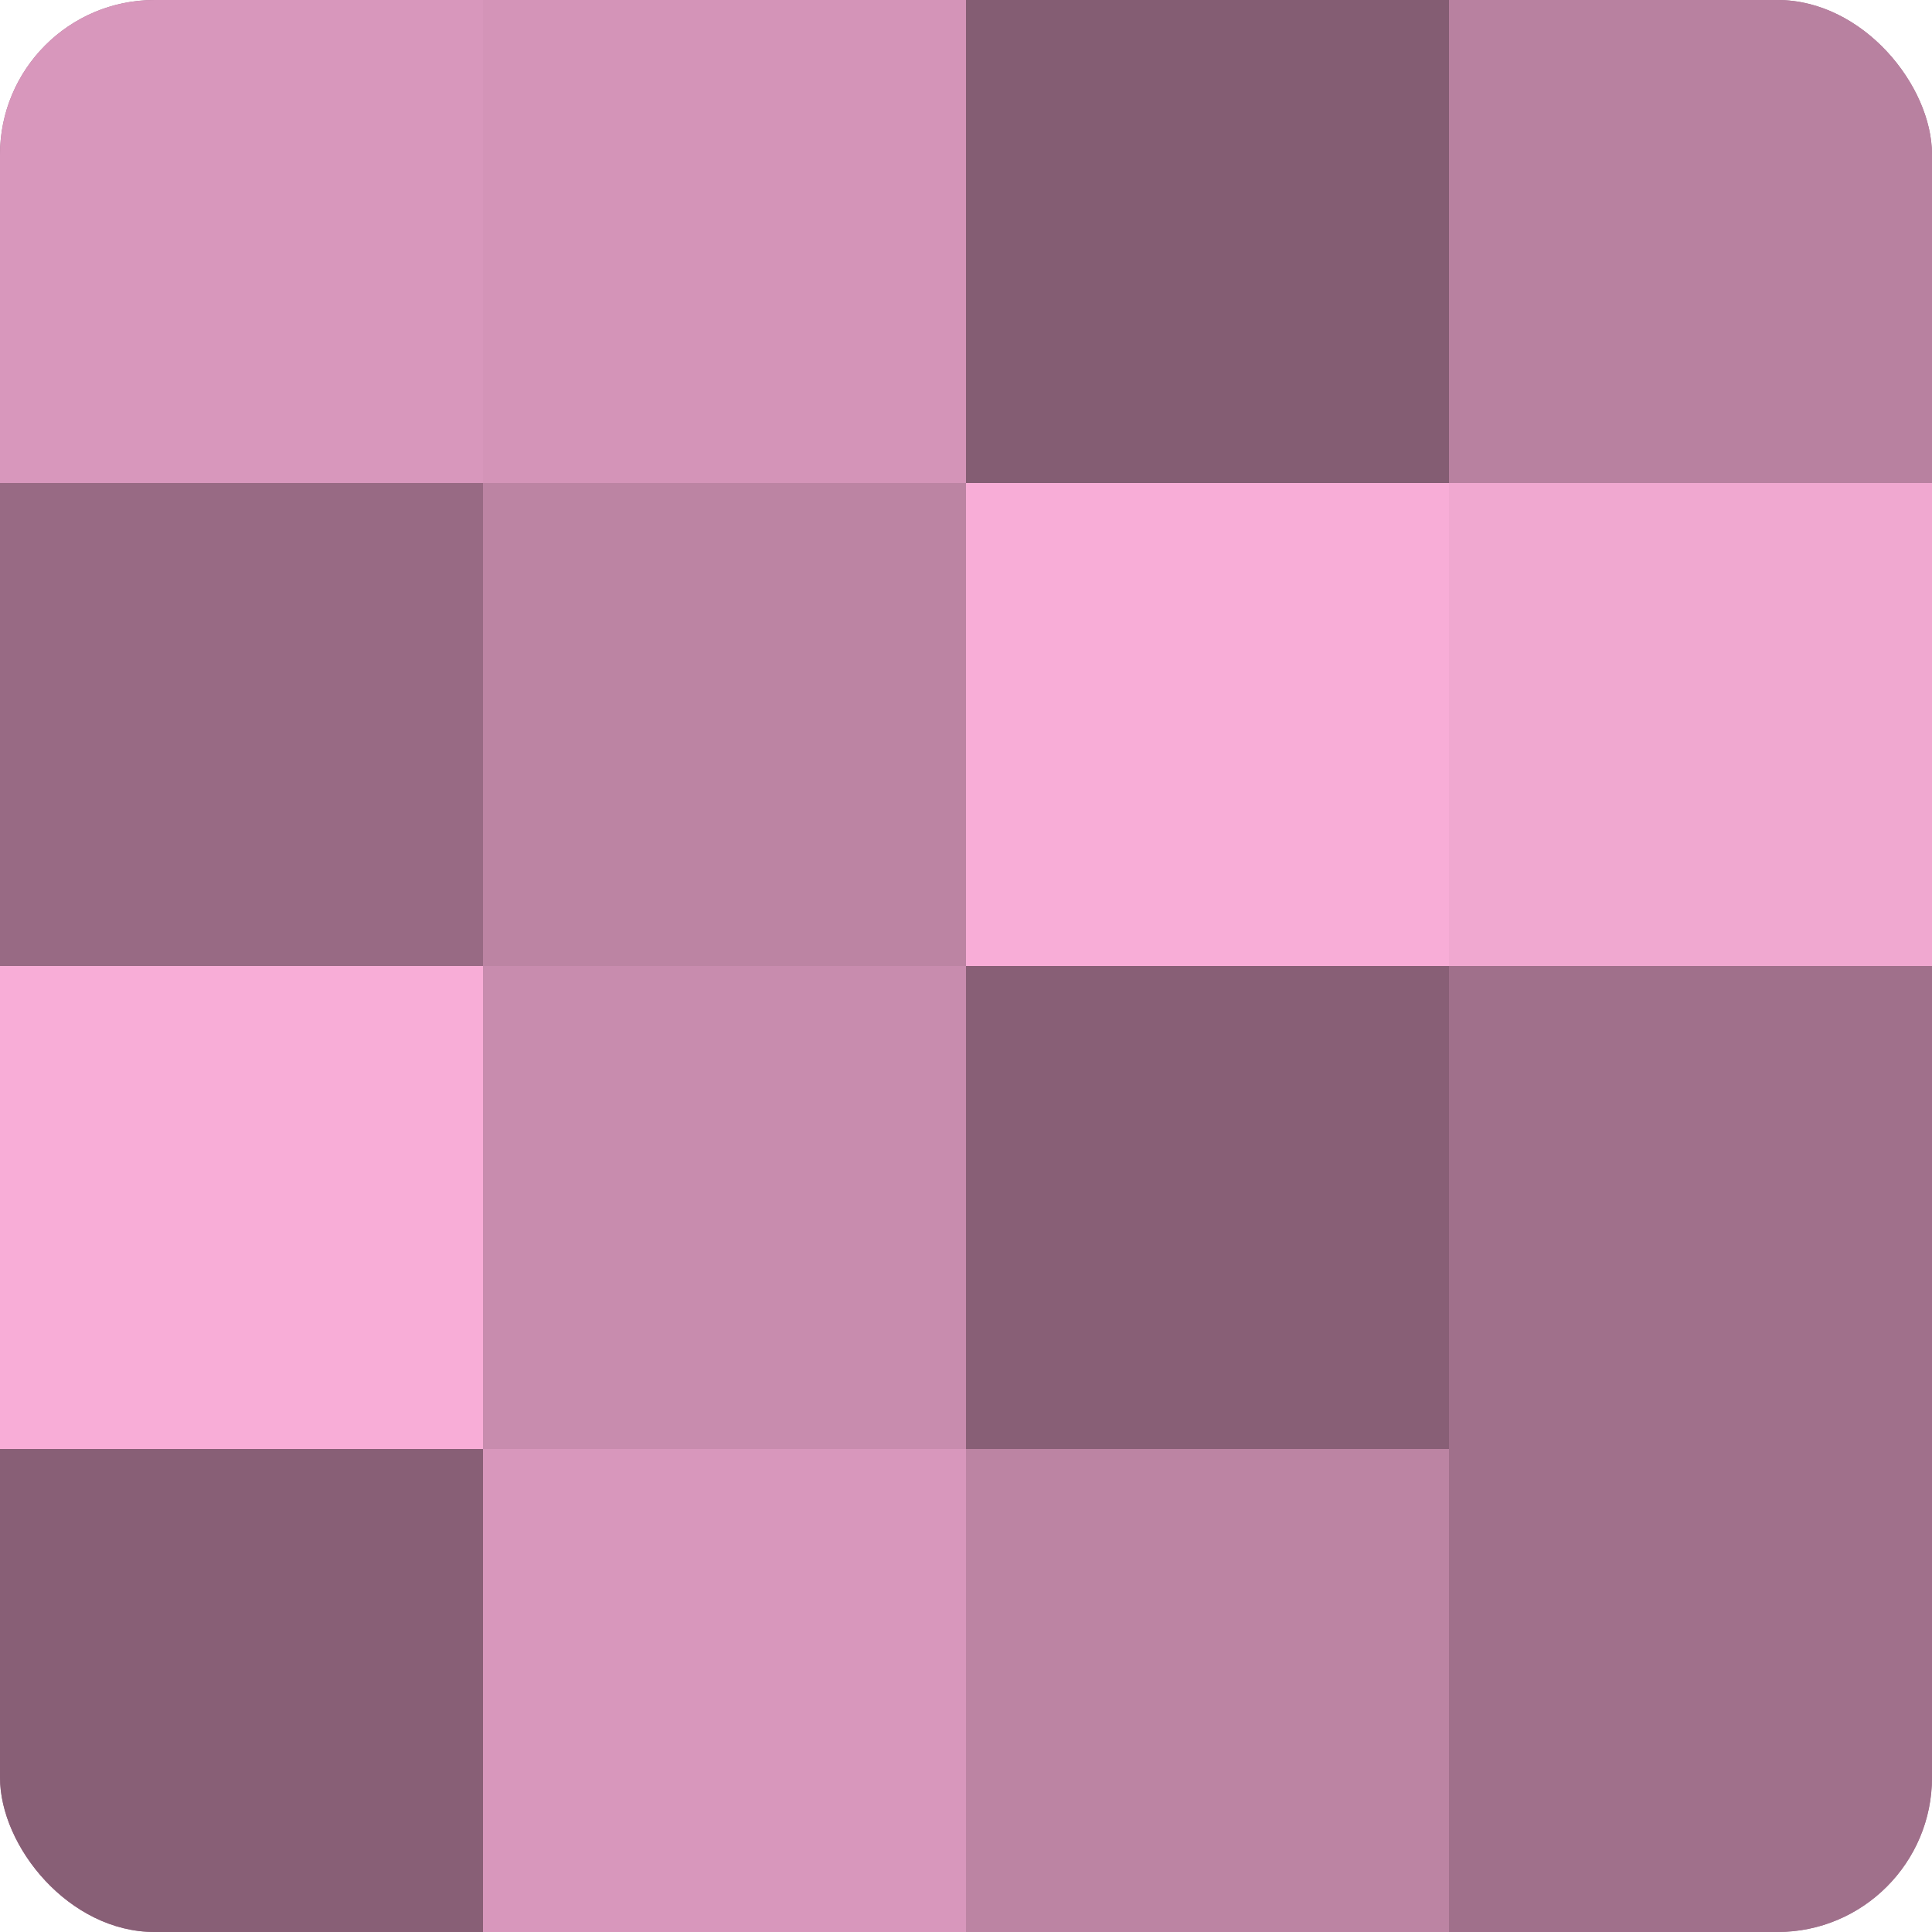
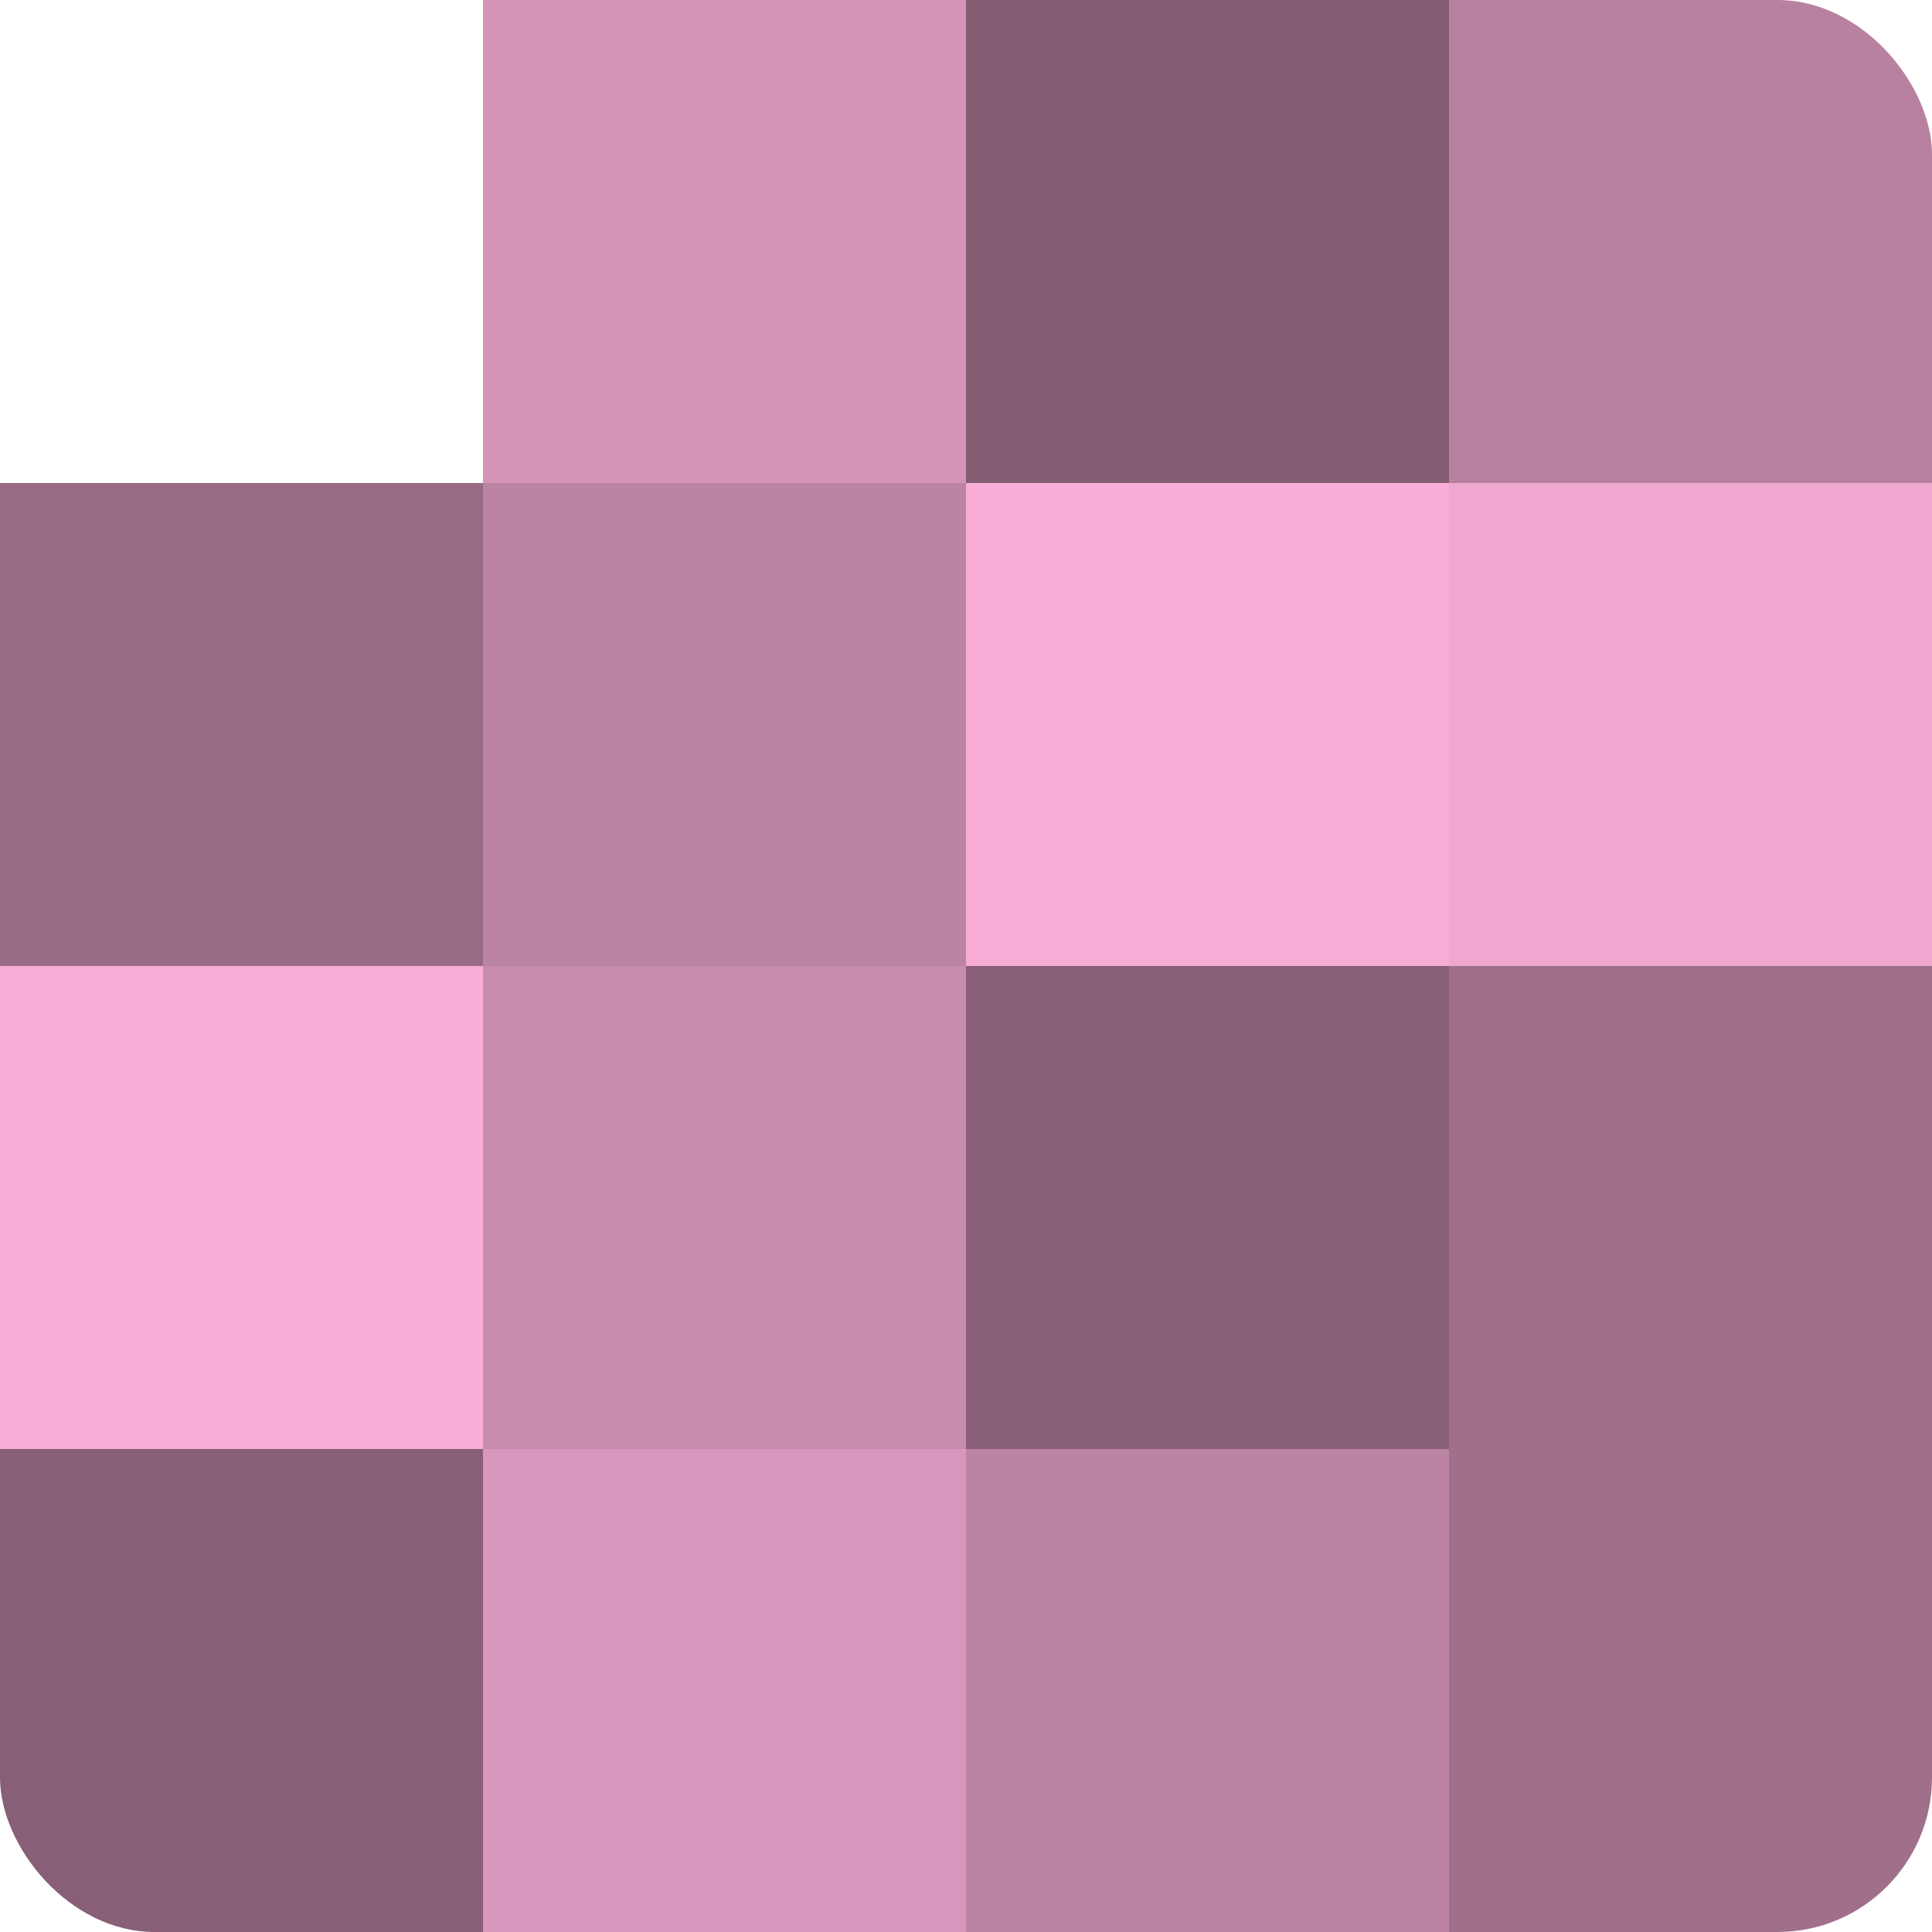
<svg xmlns="http://www.w3.org/2000/svg" width="60" height="60" viewBox="0 0 100 100" preserveAspectRatio="xMidYMid meet">
  <defs>
    <clipPath id="c" width="100" height="100">
      <rect width="100" height="100" rx="8" ry="8" />
    </clipPath>
  </defs>
  <g clip-path="url(#c)">
-     <rect width="100" height="100" fill="#a0708b" />
-     <rect width="25" height="25" fill="#d897bc" />
    <rect y="25" width="25" height="25" fill="#986a84" />
    <rect y="50" width="25" height="25" fill="#f8add7" />
    <rect y="75" width="25" height="25" fill="#885f76" />
    <rect x="25" width="25" height="25" fill="#d494b8" />
    <rect x="25" y="25" width="25" height="25" fill="#bc84a3" />
    <rect x="25" y="50" width="25" height="25" fill="#c88cae" />
    <rect x="25" y="75" width="25" height="25" fill="#d897bc" />
    <rect x="50" width="25" height="25" fill="#845d73" />
    <rect x="50" y="25" width="25" height="25" fill="#f8add7" />
    <rect x="50" y="50" width="25" height="25" fill="#885f76" />
    <rect x="50" y="75" width="25" height="25" fill="#bc84a3" />
    <rect x="75" width="25" height="25" fill="#b881a0" />
    <rect x="75" y="25" width="25" height="25" fill="#f0a8d0" />
    <rect x="75" y="50" width="25" height="25" fill="#a0708b" />
    <rect x="75" y="75" width="25" height="25" fill="#a0708b" />
  </g>
</svg>